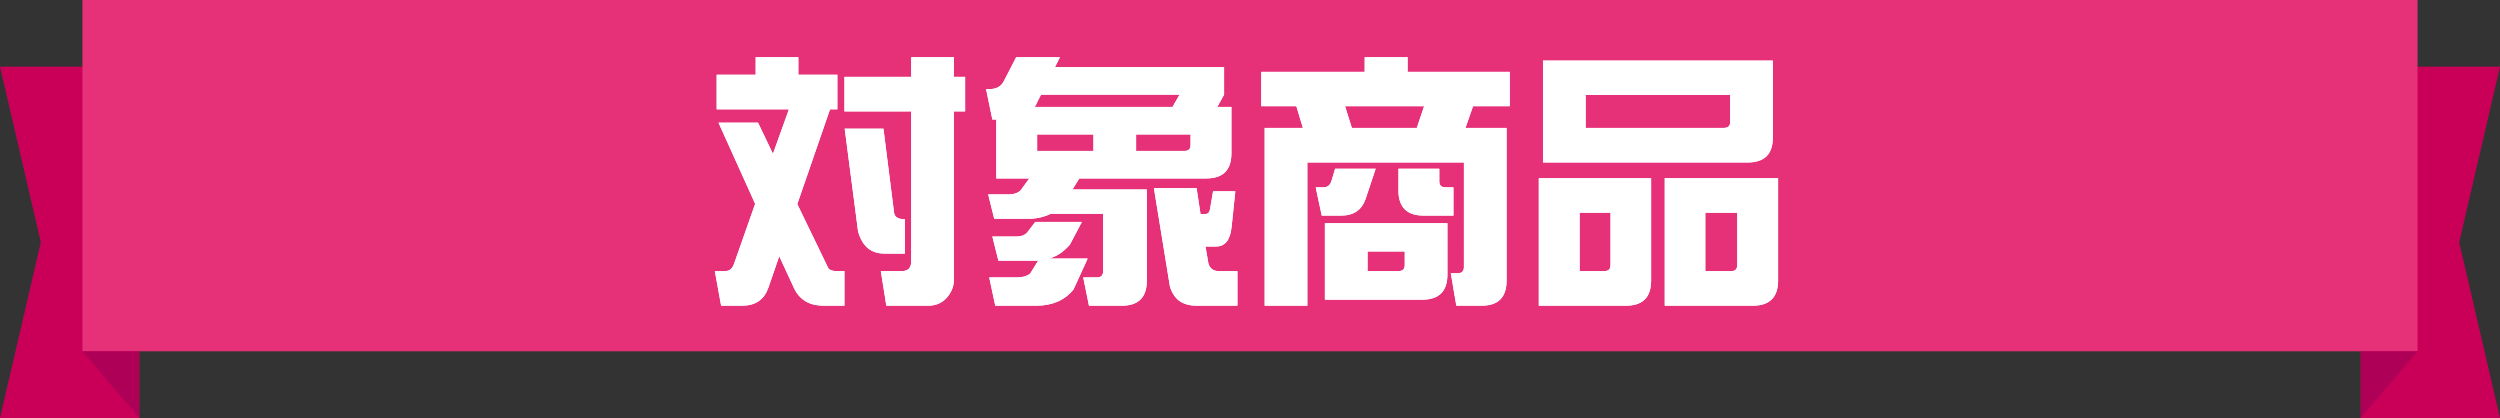
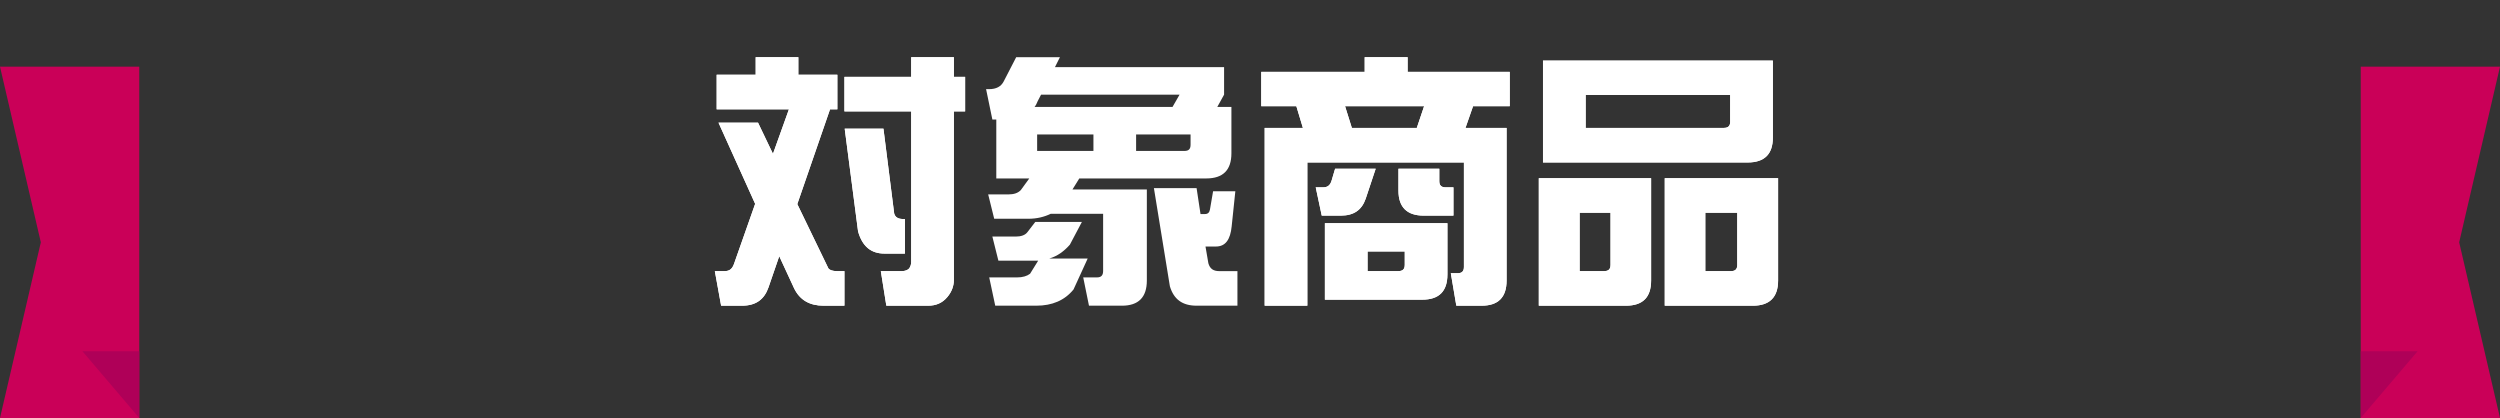
<svg xmlns="http://www.w3.org/2000/svg" version="1.1" id="レイヤー_1" x="0px" y="0px" width="880px" height="147.127px" viewBox="0 0 880 147.127" enable-background="new 0 0 880 147.127" xml:space="preserve">
  <rect x="0" y="0" width="880" height="147.127" fill="#333333" stroke="none" />
  <g>
    <polygon fill="#CA0058" points="880,147.127 830.979,147.127 830.979,23.472 880,23.472 865.63,85.299  " />
    <polygon fill="#CA0058" points="0,147.127 49.021,147.127 49.021,23.472 0,23.472 14.371,85.299  " />
-     <rect x="29.021" fill="#E63178" width="821.959" height="123.655" />
    <g>
      <g>
        <path fill="#FFFFFF" d="M289.868,107.603c-4.793,0-8.387-1.936-10.414-6.268l-5.161-11.152l-3.779,10.968     c-1.475,4.239-4.424,6.452-9.309,6.452h-7.373l-2.212-12.166h3.41c1.751,0,2.673-0.737,3.318-2.488l7.465-21.197L252.911,43.18     h13.916l5.254,10.968l5.621-15.668h-25.437V26.313h13.732V20.14h15.022v6.174h13.732v12.166h-2.581l-11.521,33.363l10.968,22.672     c0.461,0.553,1.475,0.922,3.041,0.922h2.581v12.166H289.868z M311.987,107.603l-1.936-12.166h7.373     c1.198,0,2.027-0.369,2.581-0.922c0.46-0.645,0.737-1.383,0.737-2.396V39.217h-23.502V27.052h23.502V20.14h15.022v6.912h3.963     v12.165h-3.963v59.353c0,2.028-0.737,4.148-2.305,5.991c-1.751,2.12-4.055,3.042-6.728,3.042H311.987z M311.342,89.262     c-4.792,0-7.834-2.581-9.309-7.834l-4.7-36.128h13.641l3.778,29.861c0.369,1.289,1.383,1.935,3.134,1.935h0.646v12.166H311.342z" />
        <path fill="#FFFFFF" d="M383.321,107.603l-2.028-9.954h4.793c1.566,0,2.212-0.737,2.212-2.304V75.253h-18.433     c-2.304,1.105-4.885,1.751-7.834,1.751h-12.073l-2.12-8.571h7.097c1.936,0,3.41-0.461,4.424-1.566l2.949-4.056h-11.612V42.074     h-1.383l-2.212-10.691h1.014c2.581,0,4.24-0.921,5.161-2.673l4.424-8.57h15.392l-1.751,3.502h59.537v9.677l-2.396,4.332h4.978     v16.313c0,5.898-2.949,8.848-8.848,8.848h-44.699l-2.396,3.871h26.175v32.073c0,5.898-2.949,8.848-8.756,8.848H383.321z      M377.884,101.888c-3.134,3.871-7.558,5.715-13.088,5.715h-14.47l-2.119-9.954h9.77c2.027,0,3.502-0.461,4.607-1.29l2.857-4.608     h-14.009l-2.12-8.479h8.203c1.843,0,3.317-0.461,4.147-1.566l2.765-3.594h16.405l-4.24,8.018     c-2.119,2.396-4.424,4.055-7.28,4.885h13.548L377.884,101.888z M415.209,33.318h-48.754l-1.198,2.304     c-0.276,0.738-0.645,1.475-1.105,2.028h48.569L415.209,33.318z M384.888,47.327h-19.815v5.807h19.815V47.327z M419.08,47.327     h-19.17v5.807h16.958c1.567,0,2.212-0.646,2.212-2.212V47.327z M421.2,107.603c-4.977,0-8.019-2.213-9.4-6.82l-5.622-34.562     H421.2l1.382,9.124h1.567c1.014,0,1.566-0.553,1.751-1.566l1.105-6.451h7.834l-1.29,12.35c-0.461,4.7-2.212,7.096-5.529,7.096     h-3.687l1.014,5.898c0.553,1.936,1.751,2.766,3.87,2.766h6.359v12.166H421.2z" />
        <path fill="#FFFFFF" d="M512.625,107.603l-1.936-11.429h2.396c1.567,0,2.212-0.737,2.212-2.212V57.188h-55.113v50.414h-15.022     V45.023h13.456l-2.305-7.649h-12.35V25.3h36.404v-5.16h15.115v5.16h35.943v12.074h-12.903l-2.673,7.649h14.47v53.731     c0,5.898-2.949,8.848-8.755,8.848H512.625z M465.254,75.897l-2.12-9.953h2.673c1.566,0,2.488-0.83,2.949-2.488l1.198-4.056     h14.285l-3.502,10.507c-1.383,4.055-4.24,5.99-8.756,5.99H465.254z M466.359,105.482V78.57h43.133v18.064     c0,5.898-2.949,8.848-8.848,8.848H466.359z M501.289,37.374h-27.833l2.396,7.649h22.856L501.289,37.374z M494.469,88.524h-13.087     v6.912h10.783c1.566,0,2.304-0.646,2.304-2.212V88.524z M501.104,75.897c-5.806,0-8.848-2.949-8.848-8.755V59.4h14.378v4.332     c0,1.475,0.646,2.212,2.212,2.212h2.765v9.953H501.104z" />
        <path fill="#FFFFFF" d="M541.656,107.603V62.719h39.538v36.036c0,5.898-2.949,8.848-8.848,8.848H541.656z M543.131,57.188V21.337     h80.919v27.096c0,5.807-2.949,8.756-8.848,8.756H543.131z M566.909,74.884h-10.876v20.553h8.571c1.567,0,2.305-0.646,2.305-2.212     V74.884z M609.027,33.411h-50.874v11.612h48.662c1.475,0,2.212-0.646,2.212-2.212V33.411z M585.986,107.603V62.719h39.907v36.036     c0,5.898-3.042,8.848-8.848,8.848H585.986z M611.516,74.884h-11.244v20.553h9.032c1.475,0,2.212-0.646,2.212-2.212V74.884z" />
      </g>
      <g>
        <path fill="#FFFFFF" d="M289.868,107.603c-4.793,0-8.387-1.936-10.414-6.268l-5.161-11.152l-3.779,10.968     c-1.475,4.239-4.424,6.452-9.309,6.452h-7.373l-2.212-12.166h3.41c1.751,0,2.673-0.737,3.318-2.488l7.465-21.197L252.911,43.18     h13.916l5.254,10.968l5.621-15.668h-25.437V26.313h13.732V20.14h15.022v6.174h13.732v12.166h-2.581l-11.521,33.363l10.968,22.672     c0.461,0.553,1.475,0.922,3.041,0.922h2.581v12.166H289.868z M311.987,107.603l-1.936-12.166h7.373     c1.198,0,2.027-0.369,2.581-0.922c0.46-0.645,0.737-1.383,0.737-2.396V39.217h-23.502V27.052h23.502V20.14h15.022v6.912h3.963     v12.165h-3.963v59.353c0,2.028-0.737,4.148-2.305,5.991c-1.751,2.12-4.055,3.042-6.728,3.042H311.987z M311.342,89.262     c-4.792,0-7.834-2.581-9.309-7.834l-4.7-36.128h13.641l3.778,29.861c0.369,1.289,1.383,1.935,3.134,1.935h0.646v12.166H311.342z" />
-         <path fill="#FFFFFF" d="M383.321,107.603l-2.028-9.954h4.793c1.566,0,2.212-0.737,2.212-2.304V75.253h-18.433     c-2.304,1.105-4.885,1.751-7.834,1.751h-12.073l-2.12-8.571h7.097c1.936,0,3.41-0.461,4.424-1.566l2.949-4.056h-11.612V42.074     h-1.383l-2.212-10.691h1.014c2.581,0,4.24-0.921,5.161-2.673l4.424-8.57h15.392l-1.751,3.502h59.537v9.677l-2.396,4.332h4.978     v16.313c0,5.898-2.949,8.848-8.848,8.848h-44.699l-2.396,3.871h26.175v32.073c0,5.898-2.949,8.848-8.756,8.848H383.321z      M377.884,101.888c-3.134,3.871-7.558,5.715-13.088,5.715h-14.47l-2.119-9.954h9.77c2.027,0,3.502-0.461,4.607-1.29l2.857-4.608     h-14.009l-2.12-8.479h8.203c1.843,0,3.317-0.461,4.147-1.566l2.765-3.594h16.405l-4.24,8.018     c-2.119,2.396-4.424,4.055-7.28,4.885h13.548L377.884,101.888z M415.209,33.318h-48.754l-1.198,2.304     c-0.276,0.738-0.645,1.475-1.105,2.028h48.569L415.209,33.318z M384.888,47.327h-19.815v5.807h19.815V47.327z M419.08,47.327     h-19.17v5.807h16.958c1.567,0,2.212-0.646,2.212-2.212V47.327z M421.2,107.603c-4.977,0-8.019-2.213-9.4-6.82l-5.622-34.562     H421.2l1.382,9.124h1.567c1.014,0,1.566-0.553,1.751-1.566l1.105-6.451h7.834l-1.29,12.35c-0.461,4.7-2.212,7.096-5.529,7.096     h-3.687l1.014,5.898c0.553,1.936,1.751,2.766,3.87,2.766h6.359v12.166H421.2z" />
        <path fill="#FFFFFF" d="M512.625,107.603l-1.936-11.429h2.396c1.567,0,2.212-0.737,2.212-2.212V57.188h-55.113v50.414h-15.022     V45.023h13.456l-2.305-7.649h-12.35V25.3h36.404v-5.16h15.115v5.16h35.943v12.074h-12.903l-2.673,7.649h14.47v53.731     c0,5.898-2.949,8.848-8.755,8.848H512.625z M465.254,75.897l-2.12-9.953h2.673c1.566,0,2.488-0.83,2.949-2.488l1.198-4.056     h14.285l-3.502,10.507c-1.383,4.055-4.24,5.99-8.756,5.99H465.254z M466.359,105.482V78.57h43.133v18.064     c0,5.898-2.949,8.848-8.848,8.848H466.359z M501.289,37.374h-27.833l2.396,7.649h22.856L501.289,37.374z M494.469,88.524h-13.087     v6.912h10.783c1.566,0,2.304-0.646,2.304-2.212V88.524z M501.104,75.897c-5.806,0-8.848-2.949-8.848-8.755V59.4h14.378v4.332     c0,1.475,0.646,2.212,2.212,2.212h2.765v9.953H501.104z" />
        <path fill="#FFFFFF" d="M541.656,107.603V62.719h39.538v36.036c0,5.898-2.949,8.848-8.848,8.848H541.656z M543.131,57.188V21.337     h80.919v27.096c0,5.807-2.949,8.756-8.848,8.756H543.131z M566.909,74.884h-10.876v20.553h8.571c1.567,0,2.305-0.646,2.305-2.212     V74.884z M609.027,33.411h-50.874v11.612h48.662c1.475,0,2.212-0.646,2.212-2.212V33.411z M585.986,107.603V62.719h39.907v36.036     c0,5.898-3.042,8.848-8.848,8.848H585.986z M611.516,74.884h-11.244v20.553h9.032c1.475,0,2.212-0.646,2.212-2.212V74.884z" />
      </g>
    </g>
    <polygon fill="#AF0058" points="29.021,123.655 49.021,123.655 49.021,147.127  " />
    <polygon fill="#AF0058" points="850.979,123.655 830.979,147.127 830.979,123.655  " />
  </g>
</svg>